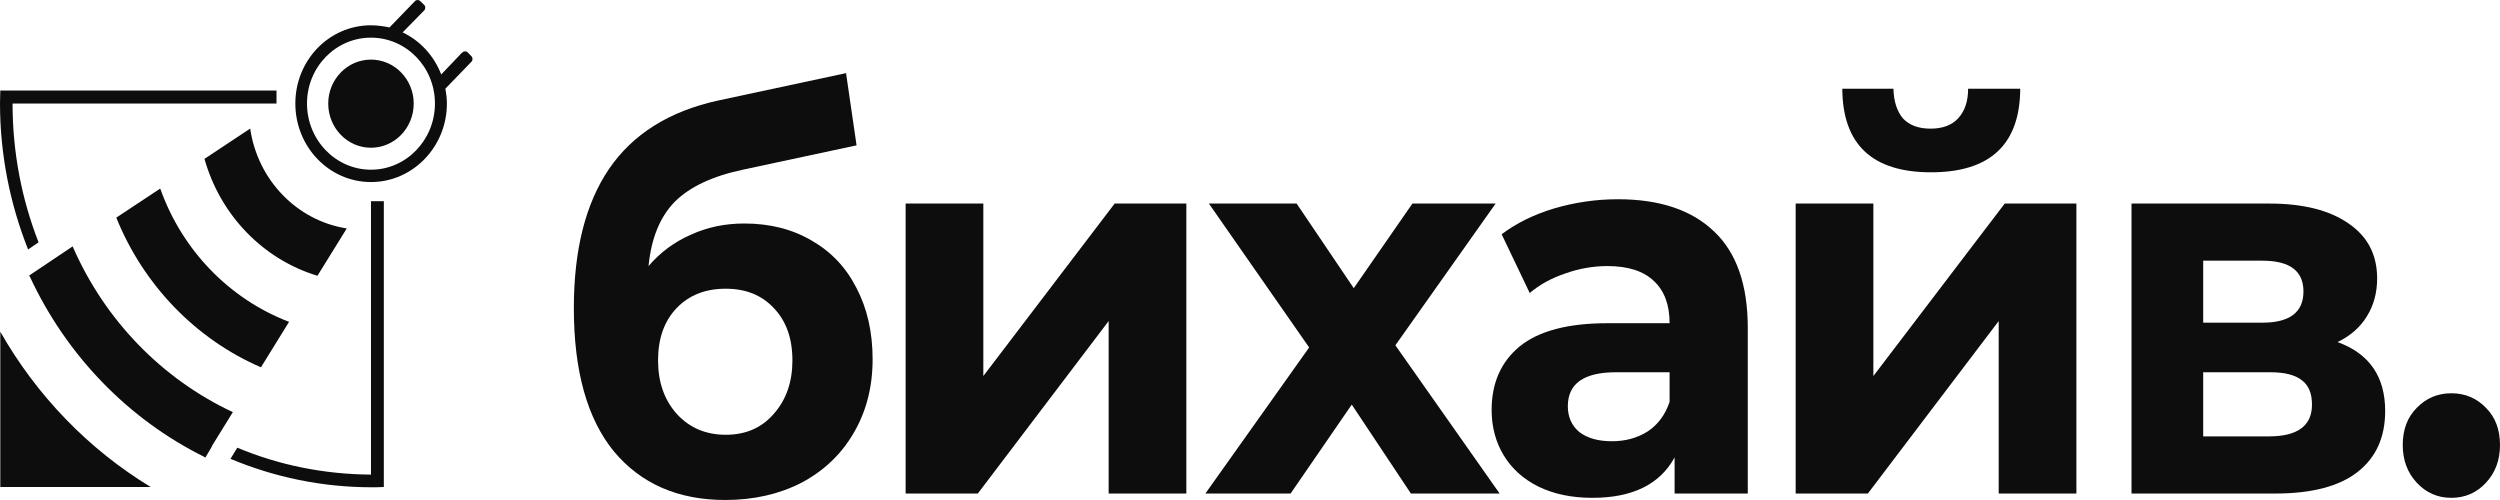
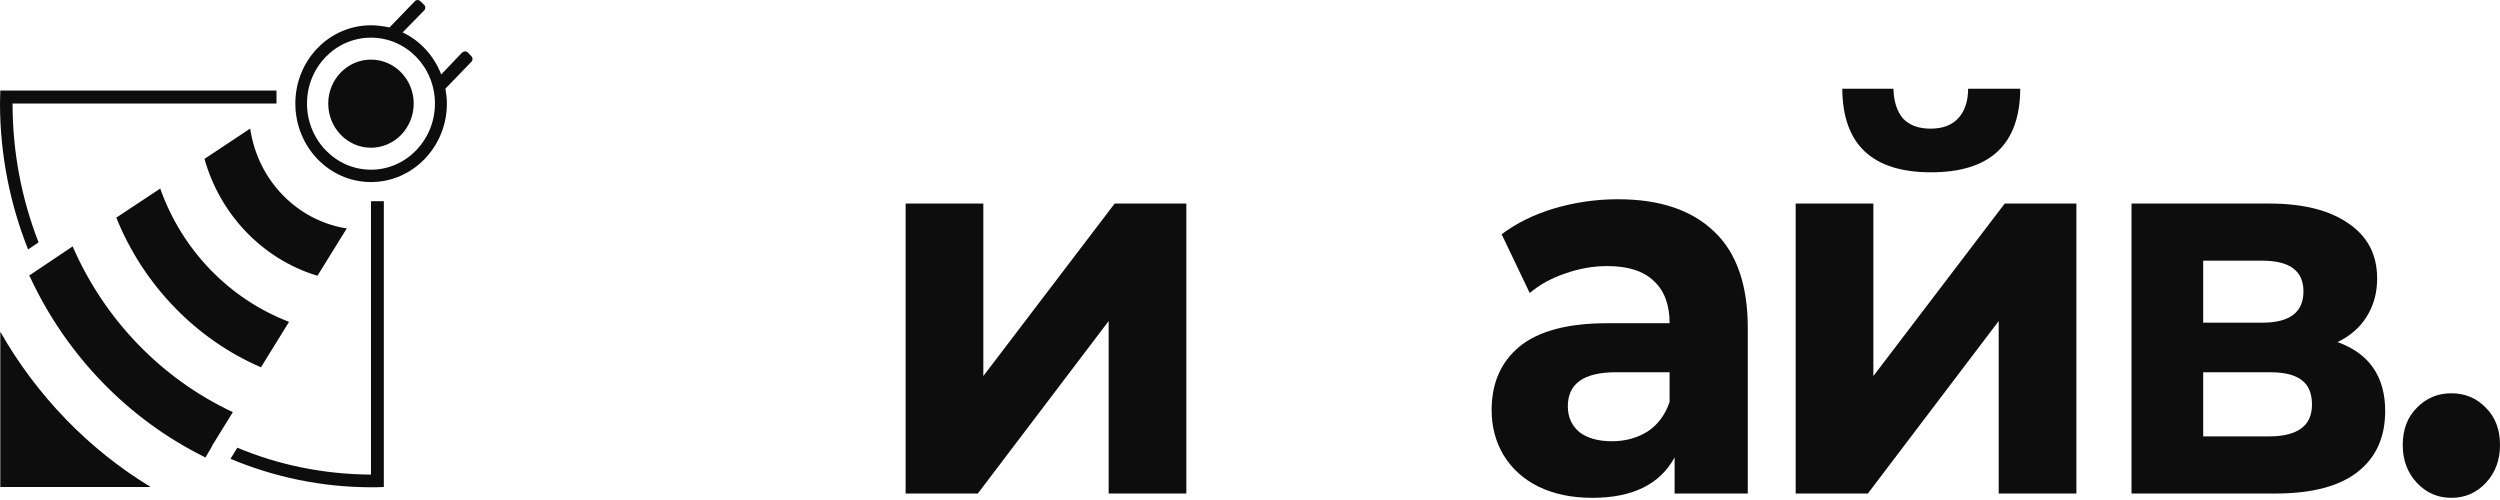
<svg xmlns="http://www.w3.org/2000/svg" width="175" height="35" viewBox="0 0 175 35" fill="none">
-   <path d="M52.1 15.645C53.901 15.645 55.48 16.047 56.837 16.852C58.194 17.632 59.235 18.738 59.96 20.172C60.709 21.606 61.083 23.266 61.083 25.152C61.083 27.089 60.639 28.812 59.75 30.321C58.884 31.805 57.668 32.962 56.1 33.792C54.533 34.597 52.755 34.999 50.767 34.999C47.468 34.999 44.871 33.867 42.976 31.604C41.105 29.315 40.169 25.97 40.169 21.568C40.169 17.494 40.988 14.249 42.626 11.834C44.286 9.395 46.825 7.797 50.24 7.043L59.223 5.119L59.96 10.174L52.03 11.872C49.877 12.325 48.275 13.079 47.222 14.136C46.193 15.192 45.585 16.689 45.398 18.625C46.216 17.669 47.199 16.94 48.345 16.437C49.492 15.909 50.743 15.645 52.1 15.645ZM50.802 30.434C52.205 30.434 53.328 29.944 54.17 28.963C55.036 27.982 55.469 26.737 55.469 25.228C55.469 23.693 55.036 22.474 54.17 21.568C53.328 20.663 52.205 20.21 50.802 20.21C49.375 20.21 48.228 20.663 47.363 21.568C46.497 22.474 46.064 23.693 46.064 25.228C46.064 26.762 46.509 28.02 47.398 29C48.287 29.956 49.421 30.434 50.802 30.434Z" fill="#0D0D0D" />
  <path d="M63.394 14.249H68.833V26.322L78.026 14.249H83.044V34.547H77.605V22.474L68.447 34.547H63.394V14.249Z" fill="#0D0D0D" />
-   <path d="M98.763 34.547L94.623 28.321L90.342 34.547H84.376L91.64 24.322L84.622 14.249H90.763L94.763 20.172L98.869 14.249H104.694L97.676 24.171L104.974 34.547H98.763Z" fill="#0D0D0D" />
  <path d="M113.257 13.947C116.181 13.947 118.427 14.702 119.994 16.211C121.562 17.695 122.345 19.946 122.345 22.964V34.547H117.222V32.019C116.193 33.905 114.275 34.848 111.467 34.848C110.017 34.848 108.754 34.584 107.678 34.056C106.625 33.528 105.818 32.798 105.256 31.868C104.695 30.937 104.414 29.881 104.414 28.699C104.414 26.812 105.069 25.328 106.379 24.247C107.713 23.165 109.76 22.625 112.52 22.625H116.871C116.871 21.342 116.509 20.361 115.783 19.682C115.058 18.977 113.97 18.625 112.52 18.625C111.514 18.625 110.52 18.801 109.537 19.154C108.578 19.48 107.759 19.933 107.081 20.512L105.116 16.399C106.145 15.62 107.373 15.016 108.8 14.588C110.251 14.161 111.736 13.947 113.257 13.947ZM112.836 30.887C113.772 30.887 114.602 30.661 115.327 30.208C116.052 29.73 116.567 29.038 116.871 28.133V26.058H113.117C110.871 26.058 109.748 26.85 109.748 28.435C109.748 29.189 110.017 29.793 110.555 30.245C111.116 30.673 111.877 30.887 112.836 30.887Z" fill="#0D0D0D" />
  <path d="M125.697 14.249H131.136V26.322L140.33 14.249H145.348V34.547H139.909V22.474L130.75 34.547H125.697V14.249ZM135.171 12.061C131.054 12.061 128.984 10.111 128.96 6.213H132.54C132.563 7.093 132.785 7.785 133.206 8.288C133.651 8.766 134.294 9.005 135.136 9.005C135.978 9.005 136.622 8.766 137.066 8.288C137.534 7.785 137.768 7.093 137.768 6.213H141.417C141.394 10.111 139.312 12.061 135.171 12.061Z" fill="#0D0D0D" />
  <path d="M163.628 23.945C165.851 24.75 166.962 26.36 166.962 28.774C166.962 30.61 166.319 32.031 165.032 33.037C163.745 34.044 161.827 34.547 159.277 34.547H149.206V14.249H158.856C161.219 14.249 163.067 14.714 164.4 15.645C165.734 16.55 166.4 17.833 166.4 19.493C166.4 20.499 166.155 21.392 165.663 22.172C165.196 22.926 164.517 23.517 163.628 23.945ZM154.224 22.587H158.365C160.283 22.587 161.242 21.857 161.242 20.398C161.242 18.965 160.283 18.248 158.365 18.248H154.224V22.587ZM158.821 30.547C160.833 30.547 161.839 29.805 161.839 28.321C161.839 27.542 161.605 26.976 161.137 26.624C160.669 26.246 159.932 26.058 158.926 26.058H154.224V30.547H158.821Z" fill="#0D0D0D" />
  <path d="M171.596 34.848C170.637 34.848 169.83 34.496 169.175 33.792C168.52 33.088 168.192 32.207 168.192 31.151C168.192 30.07 168.52 29.202 169.175 28.548C169.83 27.869 170.637 27.529 171.596 27.529C172.555 27.529 173.362 27.869 174.017 28.548C174.672 29.202 175 30.07 175 31.151C175 32.207 174.672 33.088 174.017 33.792C173.362 34.496 172.555 34.848 171.596 34.848Z" fill="#0D0D0D" />
  <path fill-rule="evenodd" clip-rule="evenodd" d="M31.178 6.207C31.241 6.554 31.283 6.9 31.283 7.246C31.283 10.277 28.897 12.744 25.968 12.744C23.038 12.744 20.674 10.277 20.674 7.246C20.674 4.216 23.038 1.77 25.968 1.77C26.407 1.77 26.847 1.835 27.265 1.921L29.044 0.081C29.148 -0.027 29.316 -0.027 29.42 0.081L29.692 0.341C29.797 0.449 29.797 0.622 29.692 0.731C29.19 1.25 28.688 1.748 28.186 2.268C29.42 2.852 30.383 3.913 30.885 5.212L32.35 3.675V3.696L32.371 3.675C32.475 3.566 32.643 3.566 32.747 3.675L32.998 3.934C33.103 4.043 33.103 4.216 32.998 4.324C32.392 4.952 31.785 5.579 31.178 6.207ZM10.546 34.088H0.021V23.221C2.574 27.702 6.194 31.447 10.546 34.088ZM25.968 4.172C24.315 4.172 22.976 5.558 22.976 7.246C22.976 8.956 24.315 10.342 25.968 10.342C27.621 10.342 28.96 8.956 28.96 7.246C28.96 5.558 27.621 4.172 25.968 4.172ZM0.9 6.337H19.355V7.246H0.879C0.879 10.688 1.528 13.957 2.699 16.965L1.967 17.463C0.711 14.303 0 10.84 0 7.225C0 6.922 0.021 6.619 0.021 6.337H0.418H0.9ZM25.968 14.086H26.868V33.2V34.023V34.088C26.575 34.109 26.282 34.109 26.01 34.109C22.515 34.109 19.188 33.395 16.133 32.118L16.614 31.339C19.502 32.551 22.662 33.2 25.968 33.222V14.086ZM14.375 32.031C14.334 32.01 14.292 31.988 14.271 31.966C8.956 29.326 4.645 24.866 2.092 19.368H2.072L2.051 19.303V19.282L5.085 17.247C7.324 22.399 11.341 26.533 16.3 28.849L14.815 31.252H14.836L14.375 32.031ZM18.267 25.711L20.234 22.529C16.049 20.927 12.743 17.507 11.216 13.199L8.14 15.234C10.044 19.953 13.706 23.741 18.267 25.711ZM22.222 19.303L24.273 15.991C20.799 15.45 18.037 12.615 17.514 9L14.313 11.121C15.422 15.061 18.414 18.156 22.222 19.303ZM25.968 11.879C23.499 11.879 21.49 9.801 21.49 7.246C21.49 4.692 23.499 2.636 25.968 2.636C28.437 2.636 30.446 4.692 30.446 7.246C30.446 9.801 28.437 11.879 25.968 11.879Z" fill="#0D0D0D" />
</svg>